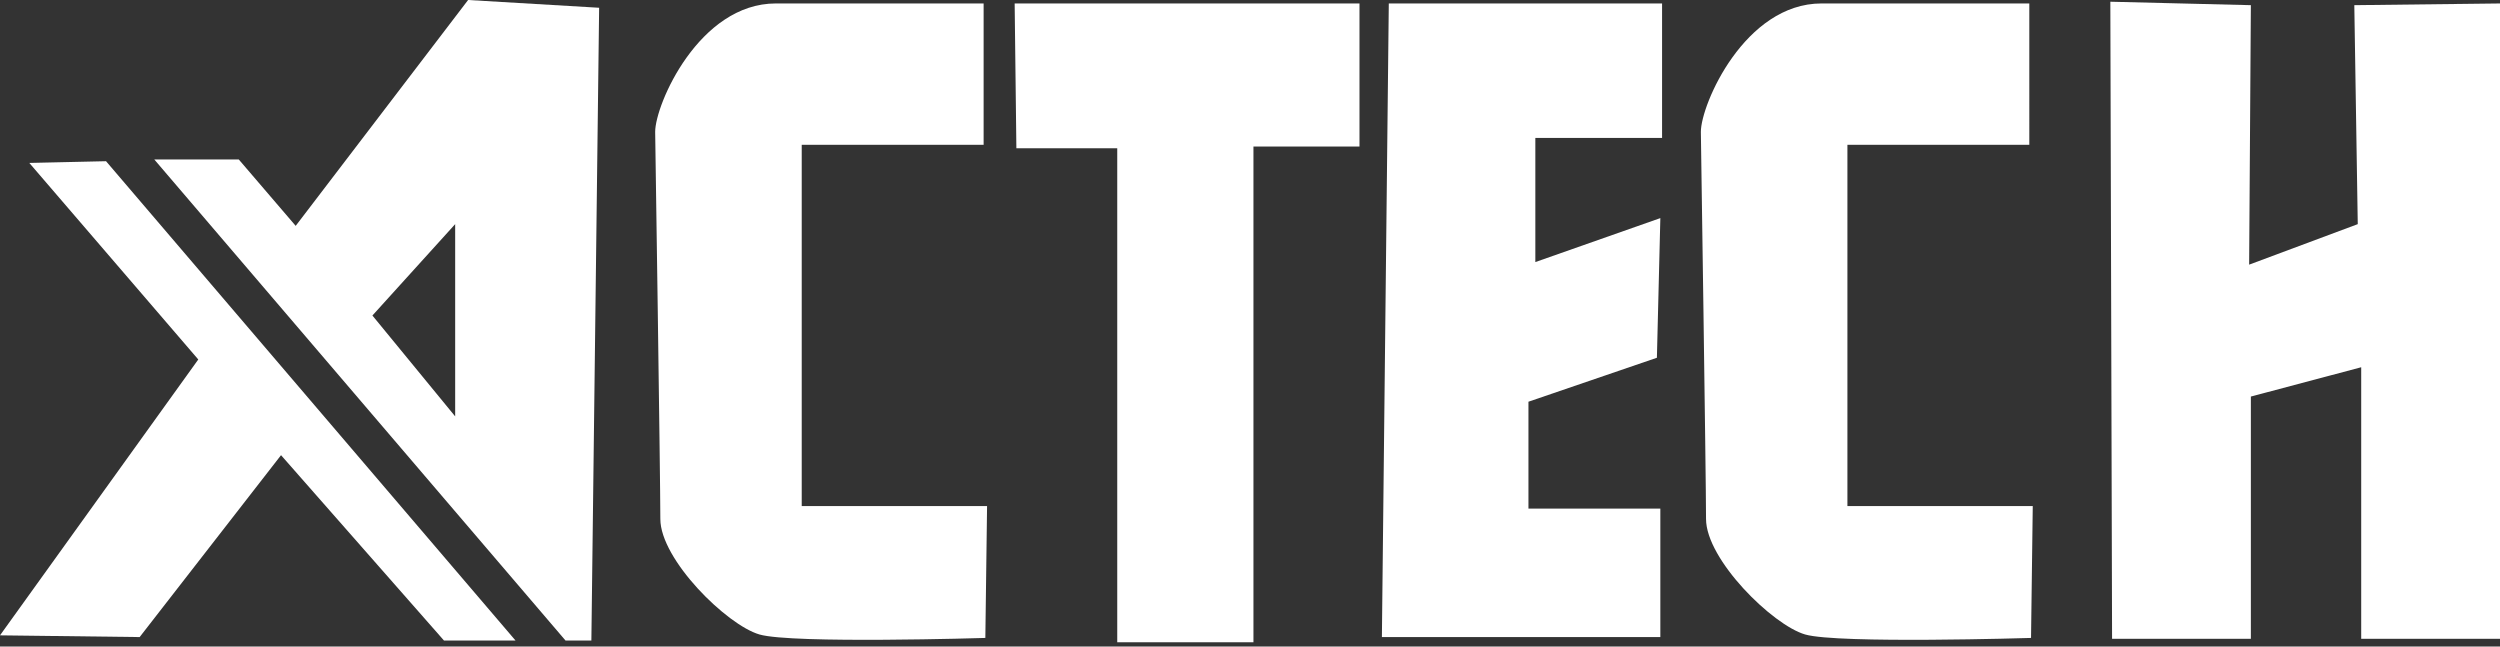
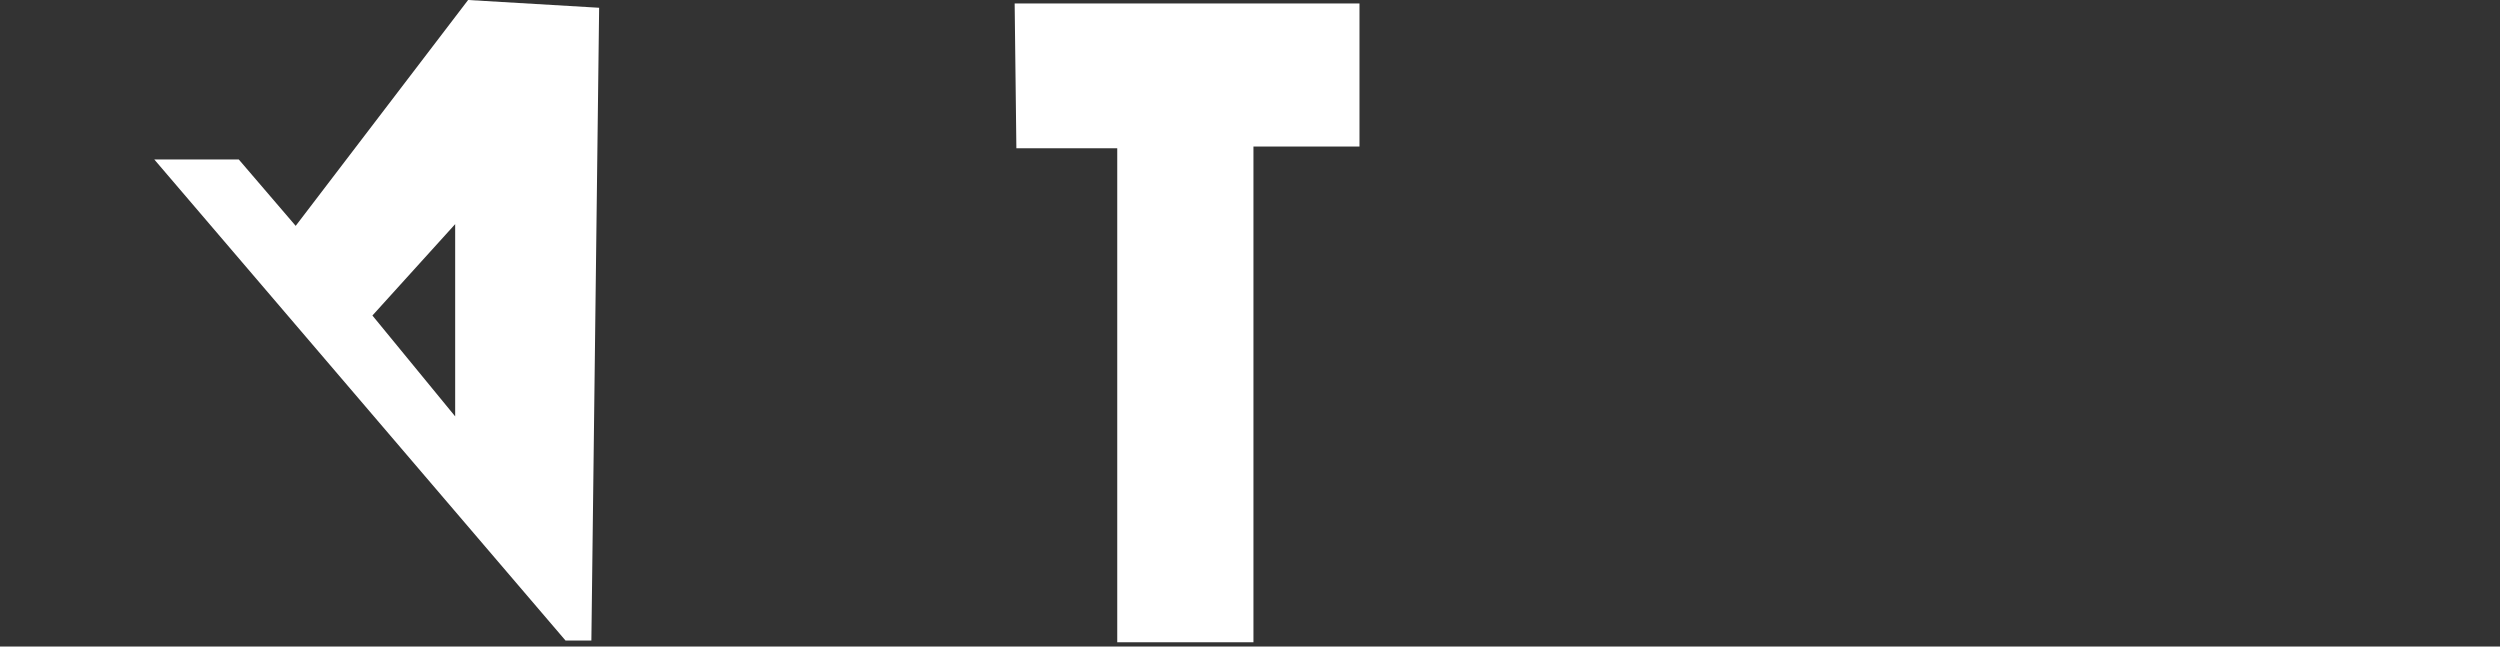
<svg xmlns="http://www.w3.org/2000/svg" version="1.1" id="レイヤー_1" x="0px" y="0px" viewBox="0 0 290 75" style="enable-background:new 0 0 290 75;" xml:space="preserve">
  <rect x="0" y="0" width="290" height="75" fill="#333333" stroke="none" />
  <style type="text/css">
	.st0{fill:#FFFFFF;}
</style>
  <g>
-     <polygon class="st0" points="0,73.7 23,41.7 3.4,18.9 12.3,18.7 59.8,74.3 51.5,74.3 32.6,52.8 16.2,73.9  " />
-     <path class="st0" d="M76,15.3c0,0,0.6,40.2,0.6,44.9c0,4.7,7.7,12.3,11.5,13.4c3.8,1.1,26.2,0.4,26.2,0.4l0.2-15.3H93V16.8h21.1   V0.4c0,0-15.1,0-24.1,0C81.1,0.4,76,12.1,76,15.3z" />
-     <path class="st0" d="M197.3,15.3c0,0,0.6,40.2,0.6,44.9c0,4.7,7.7,12.3,11.5,13.4c3.8,1.1,26.2,0.4,26.2,0.4l0.2-15.3h-21.5V16.8   h21.1V0.4c0,0-15.1,0-24.1,0C202.4,0.4,197.3,12.1,197.3,15.3z" />
    <polygon class="st0" points="117.7,0.4 157.7,0.4 157.7,17 145.4,17 145.4,74.5 129.6,74.5 129.6,17.2 117.9,17.2  " />
-     <polygon class="st0" points="161.1,0.4 192.8,0.4 192.8,16 178.1,16 178.1,30.4 192.6,25.3 192.2,41.5 177.3,46.6 177.3,59    192.6,59 192.6,73.9 160.3,73.9  " />
-     <polygon class="st0" points="244.8,0.2 261.1,0.6 260.9,30.7 273.5,26 273.1,0.6 290.1,0.4 290.1,74.1 273.9,74.1 273.9,42.6    261.1,46 261.1,74.1 245,74.1  " />
    <g>
      <g>
        <path class="st0" d="M54.3,0l-20,26.2l-6.6-7.7h-9.8l47.7,55.8h3l0.9-73.4L54.3,0z M52.8,48.3l-9.6-11.7L52.8,26V48.3z" />
      </g>
    </g>
  </g>
</svg>